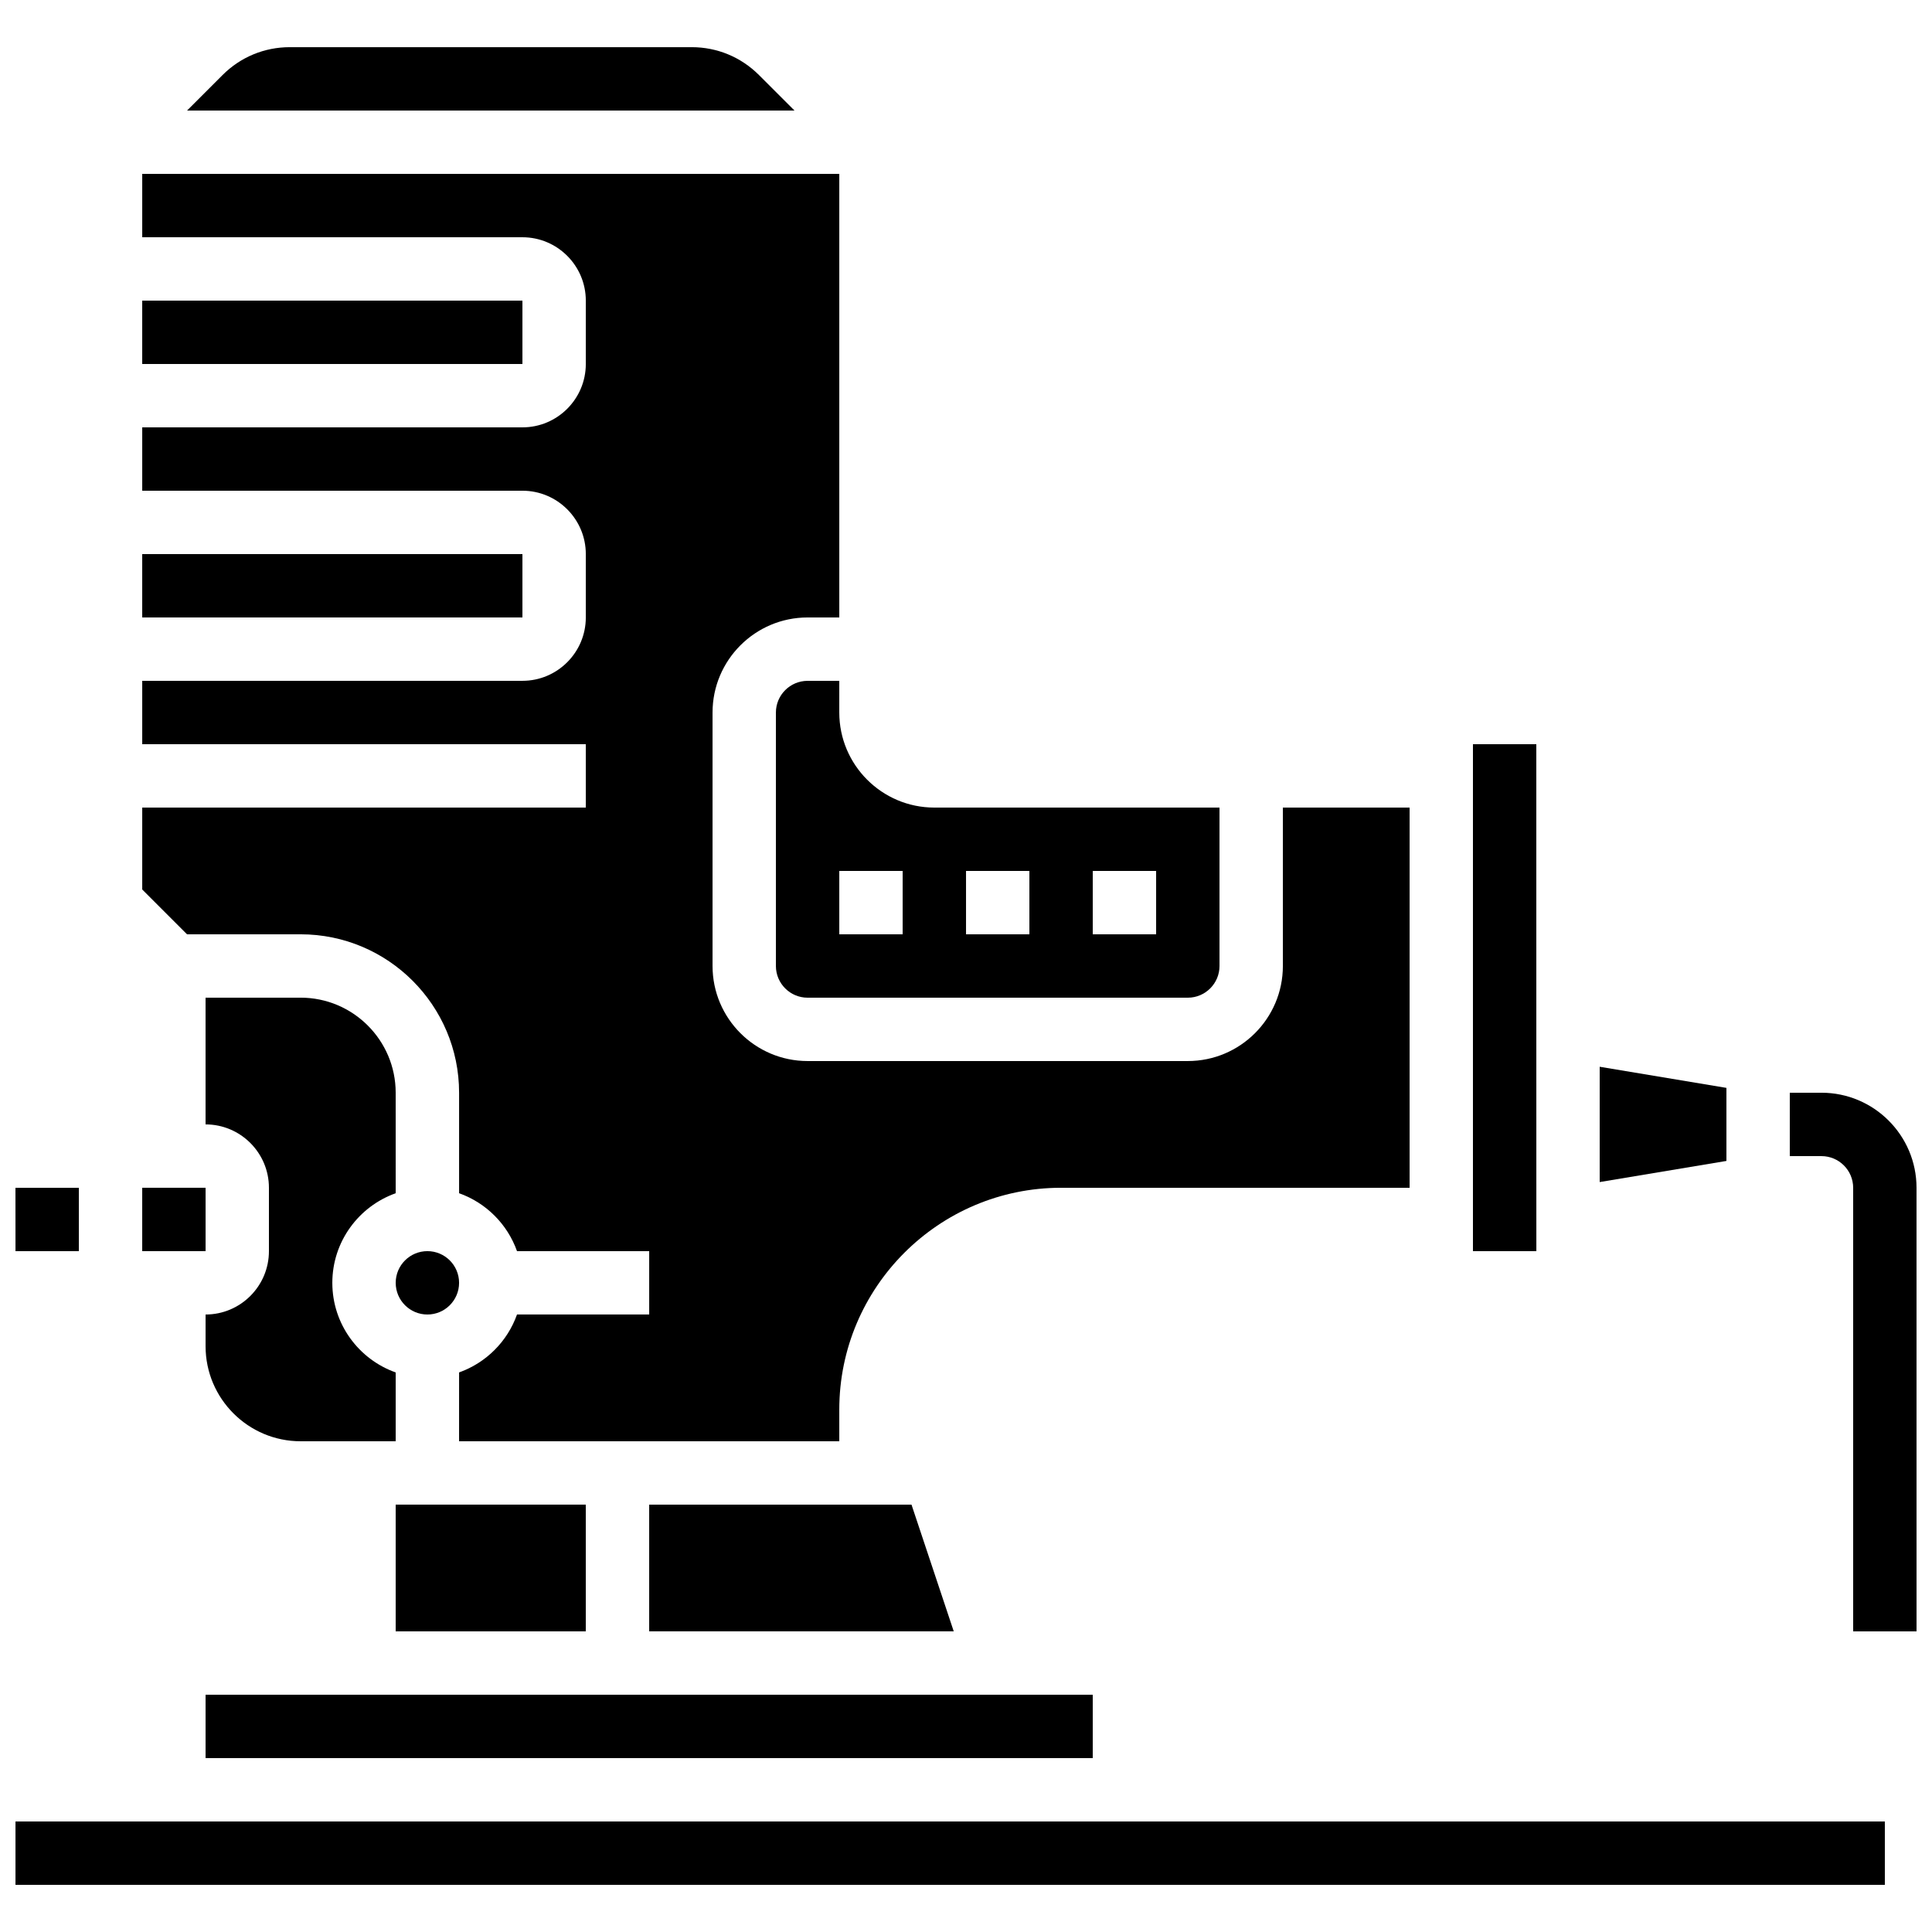
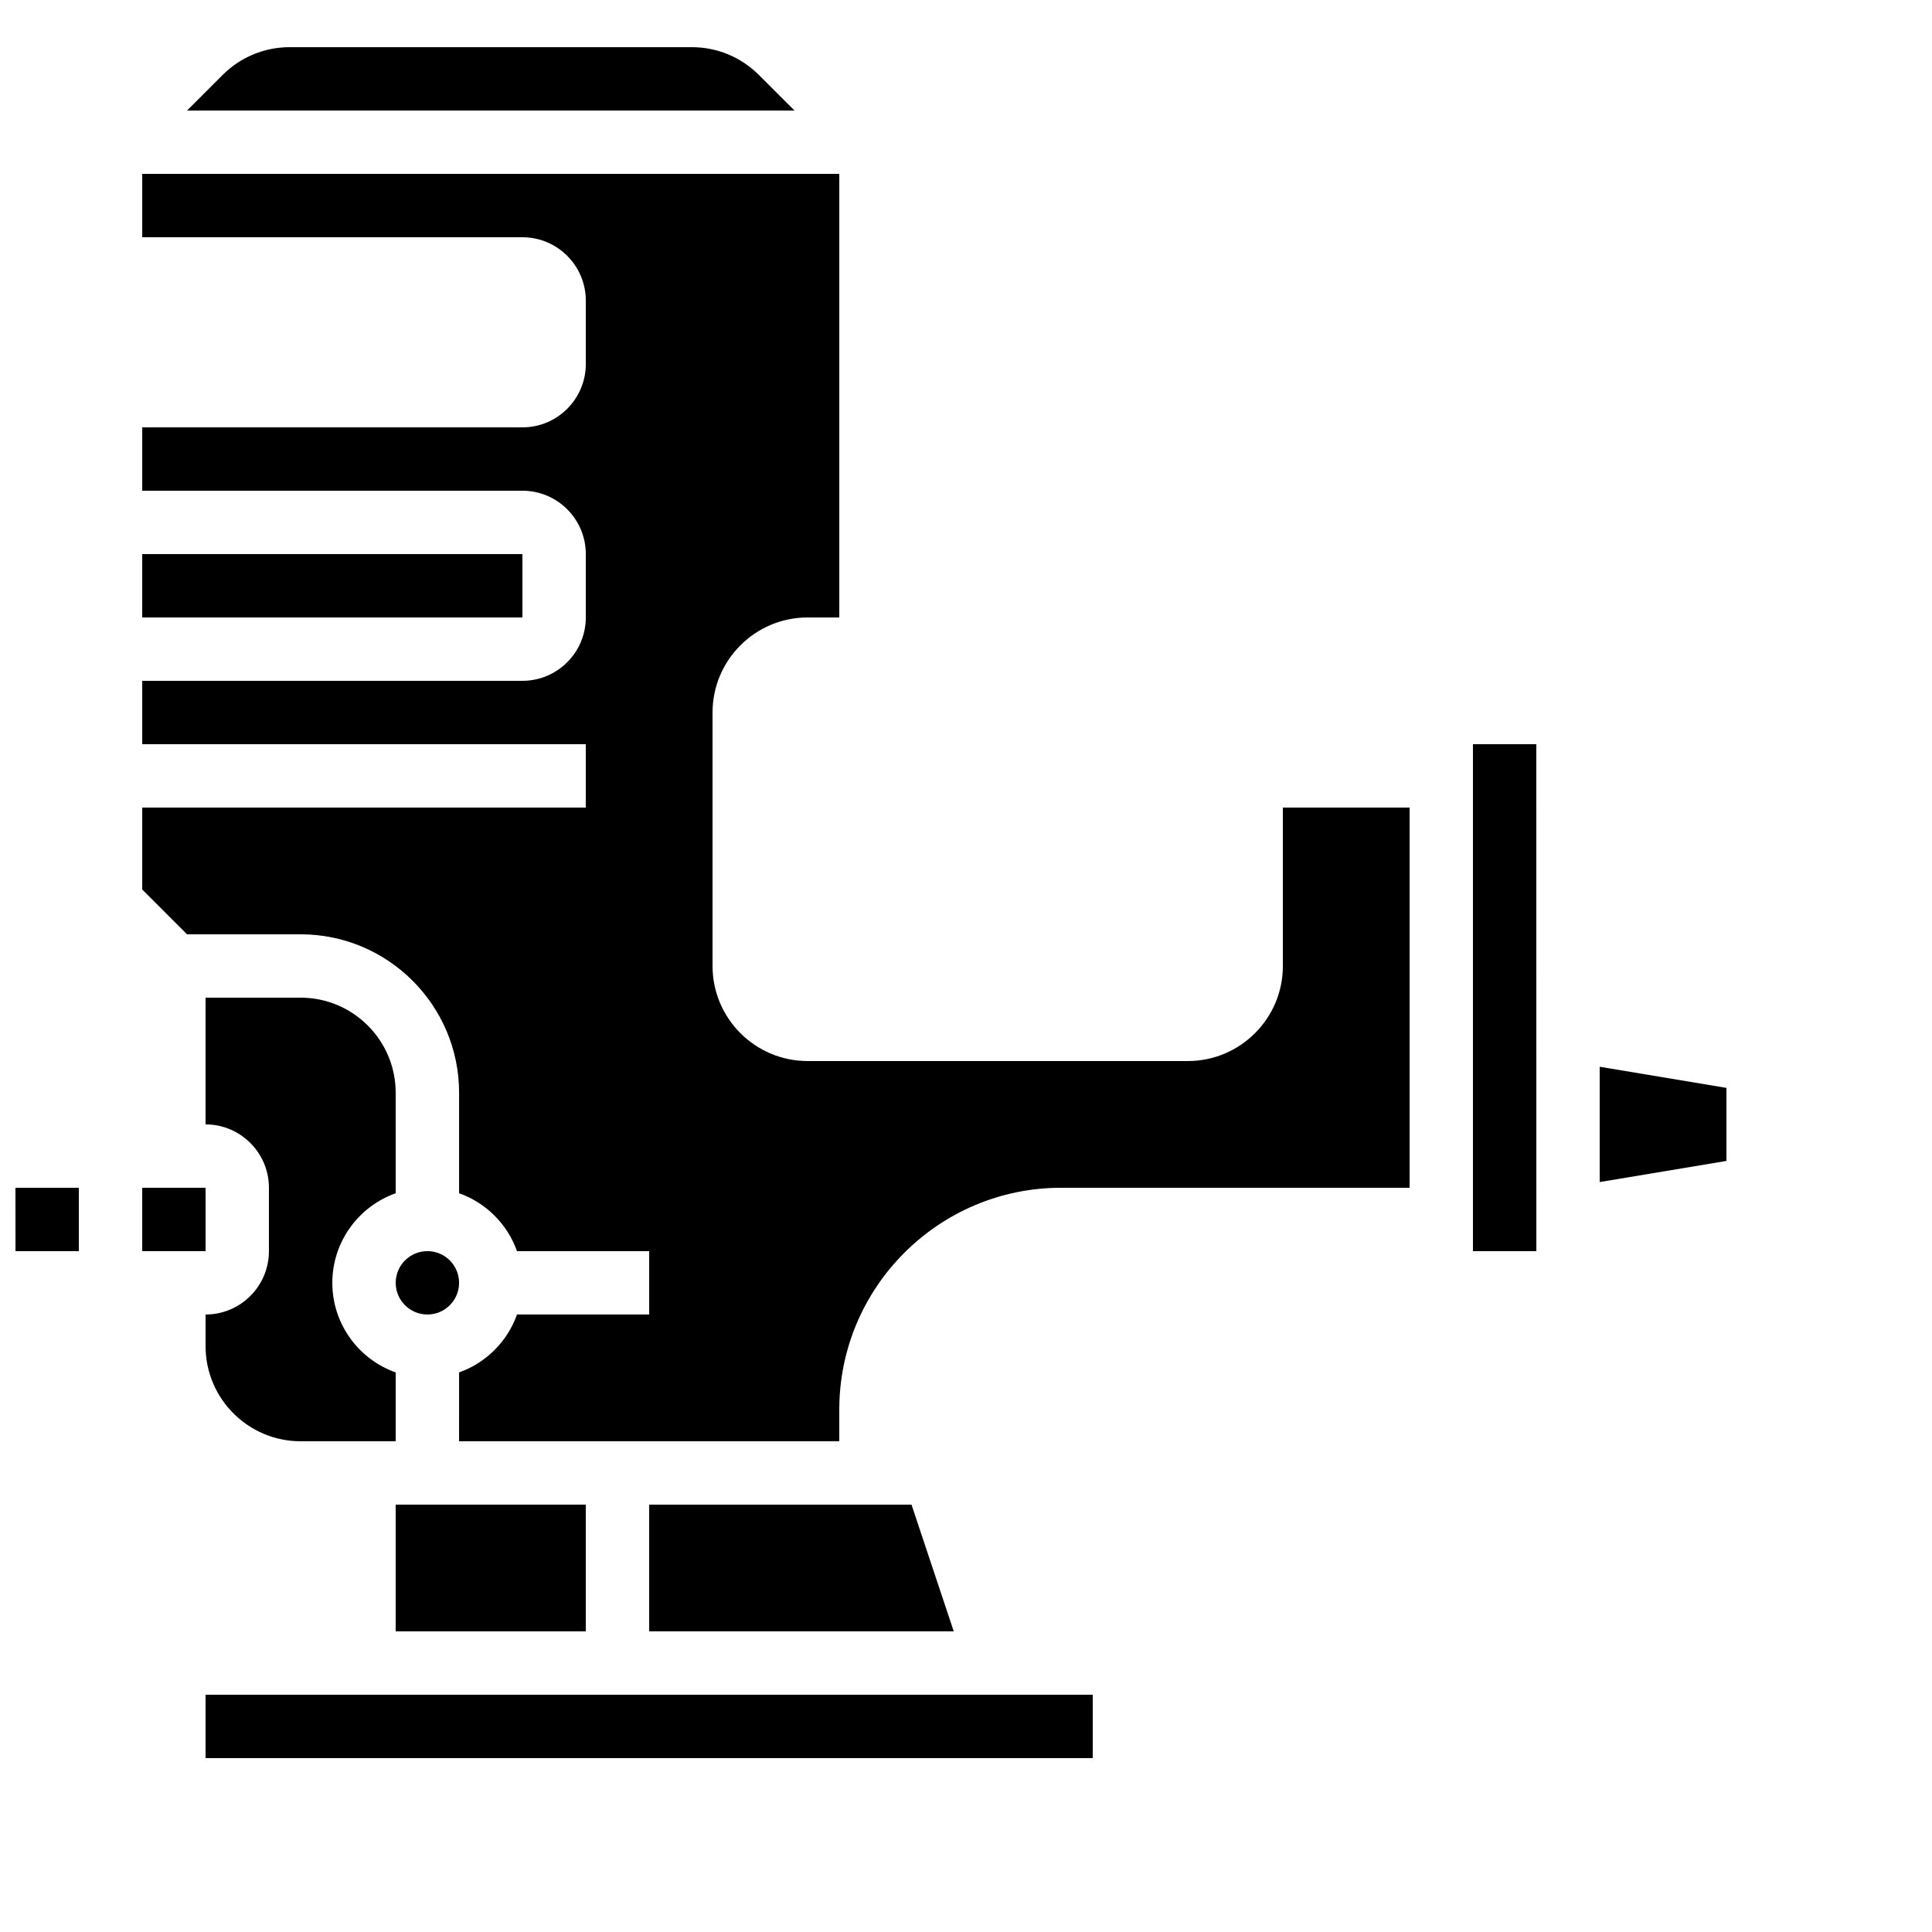
<svg xmlns="http://www.w3.org/2000/svg" width="800px" height="800px" version="1.1" viewBox="144 144 512 512">
  <defs>
    <clipPath id="c">
-       <path d="m618 433h33.902v144h-33.902z" />
-     </clipPath>
+       </clipPath>
    <clipPath id="b">
      <path d="m148.09 626h495.91v18h-495.91z" />
    </clipPath>
    <clipPath id="a">
      <path d="m148.09 458h16.906v18h-16.906z" />
    </clipPath>
  </defs>
  <g clip-path="url(#c)">
    <path d="m626.71 433.59h-8.398v16.793h8.398c4.629 0 8.398 3.766 8.398 8.398v117.55h16.793l-0.004-117.56c0-13.887-11.301-25.188-25.188-25.188z" />
  </g>
-   <path d="m181.69 223.67h100.76v16.793h-100.76z" />
  <path d="m181.69 290.84h100.76v16.793h-100.76z" />
  <path d="m223.68 391.6c23.148 0 41.984 18.832 41.984 41.984v26.633c7.144 2.535 12.812 8.203 15.348 15.348h35.031v16.793h-35.031c-2.535 7.144-8.203 12.812-15.348 15.348l-0.004 18.242h100.76v-8.398c0-32.41 26.367-58.777 58.777-58.777h92.363v-100.76h-33.586v41.984c0 13.891-11.301 25.191-25.191 25.191h-100.76c-13.891 0-25.191-11.301-25.191-25.191v-67.172c0-13.891 11.301-25.191 25.191-25.191h8.398v-117.55h-184.73v16.793h100.76c9.258 0 16.793 7.535 16.793 16.793v16.793c0 9.258-7.535 16.793-16.793 16.793h-100.76v16.793h100.76c9.258 0 16.793 7.535 16.793 16.793v16.793c0 9.258-7.535 16.793-16.793 16.793h-100.76v16.793h117.55v16.793h-117.55v21.711l11.875 11.879z" />
  <path d="m345.13 163.88c-4.762-4.758-11.086-7.379-17.812-7.379h-106.52c-6.727 0-13.055 2.621-17.812 7.379l-9.414 9.414h160.98z" />
-   <path d="m366.42 324.43h-8.398c-4.629 0-8.398 3.766-8.398 8.398v67.172c0 4.629 3.766 8.398 8.398 8.398h100.76c4.629 0 8.398-3.766 8.398-8.398v-41.984h-75.57c-13.891 0-25.191-11.301-25.191-25.191zm67.172 50.379h16.793v16.793h-16.793zm-33.586 0h16.793v16.793h-16.793zm-16.793 0v16.793h-16.793v-16.793z" />
  <path d="m601.52 432.3-33.586-5.598v30.555l33.586-5.598z" />
  <path d="m551.15 475.57-0.012-134.35h-16.793v134.35h16.793 0.012z" />
  <path d="m198.48 492.36v8.398c0 13.891 11.301 25.191 25.191 25.191h25.191v-18.238c-9.773-3.465-16.793-12.797-16.793-23.746 0-10.945 7.019-20.277 16.793-23.746l-0.004-26.637c0-13.891-11.301-25.191-25.191-25.191h-25.191v33.586c9.258 0 16.793 7.535 16.793 16.793v16.793c0.004 9.262-7.531 16.797-16.789 16.797z" />
  <path d="m181.69 458.77h16.793v16.793h-16.793z" />
  <path d="m265.66 483.96c0 4.637-3.758 8.398-8.395 8.398s-8.398-3.762-8.398-8.398c0-4.637 3.762-8.395 8.398-8.395s8.395 3.758 8.395 8.395" />
  <g clip-path="url(#b)">
-     <path d="m181.69 626.71h-33.586v16.793h495.4v-16.793z" />
-   </g>
+     </g>
  <g clip-path="url(#a)">
    <path d="m164.9 475.57v-16.793h-16.793c-0.008-0.004-0.012-0.004-0.012-0.004l0.012 16.793z" />
  </g>
  <path d="m198.48 593.12h235.11v16.793h-235.11z" />
  <path d="m316.04 542.74v33.586h80.711l-11.195-33.586z" />
  <path d="m248.86 542.74h50.379v33.586h-50.379z" />
</svg>